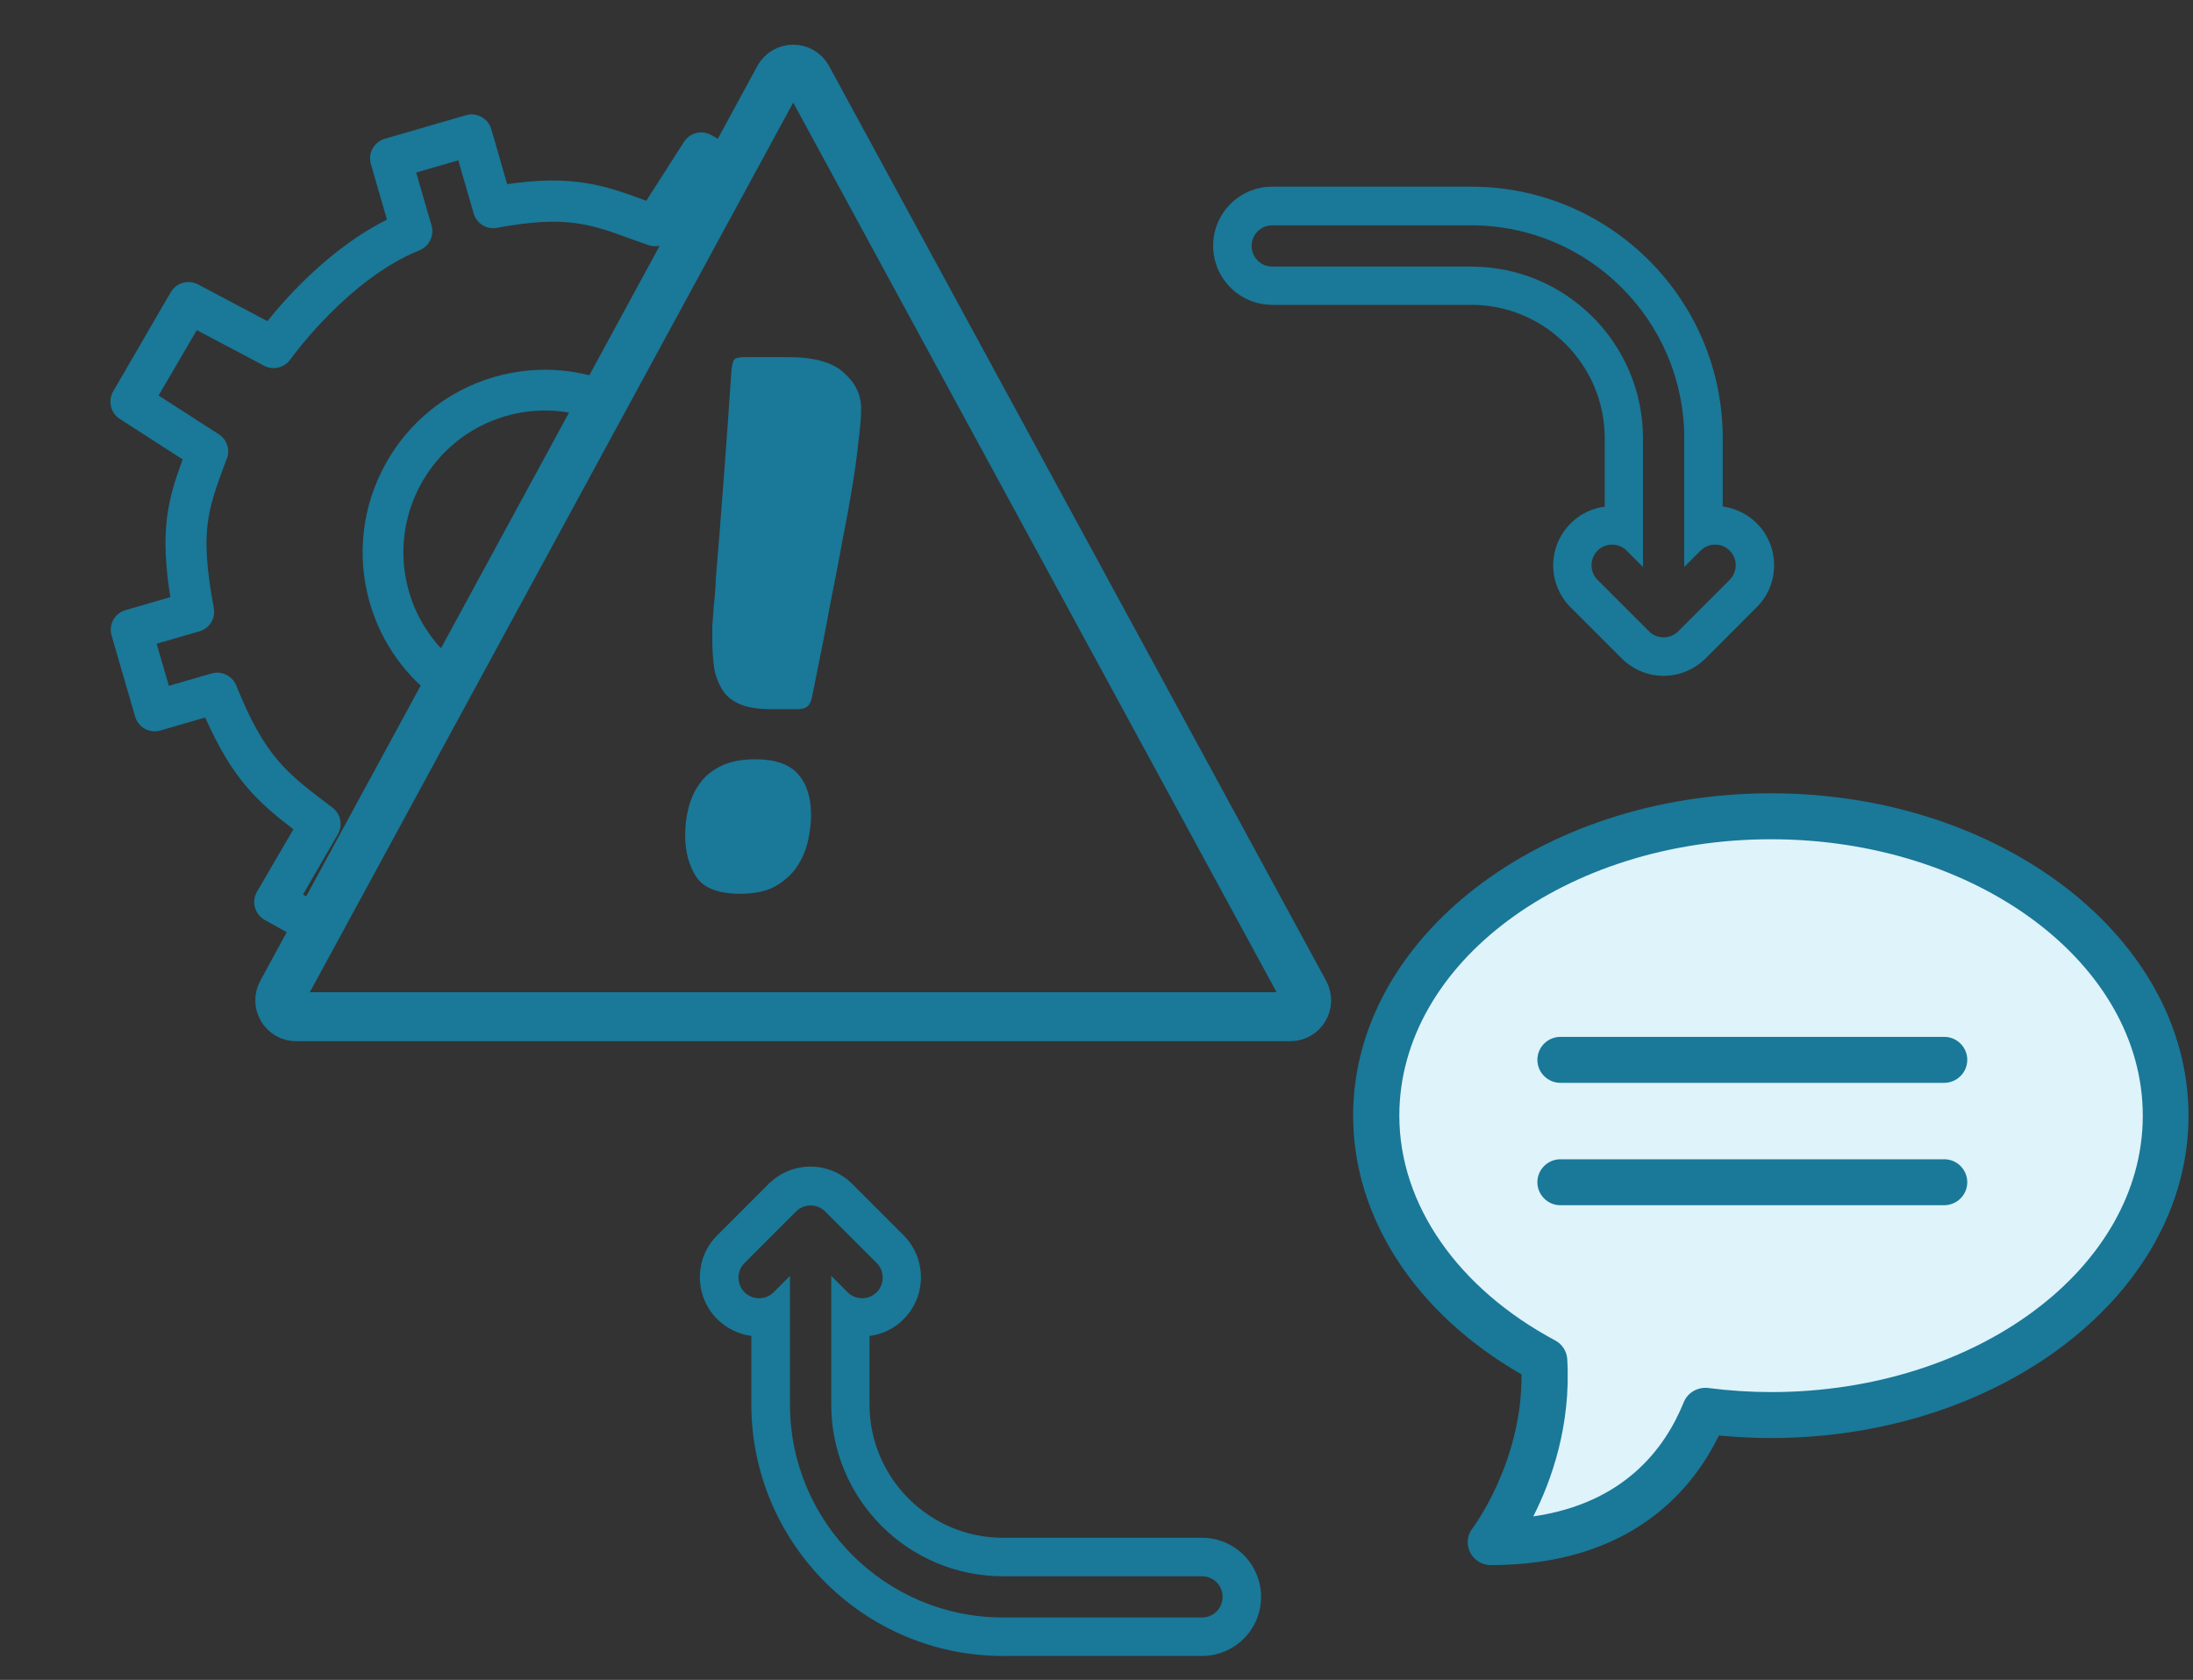
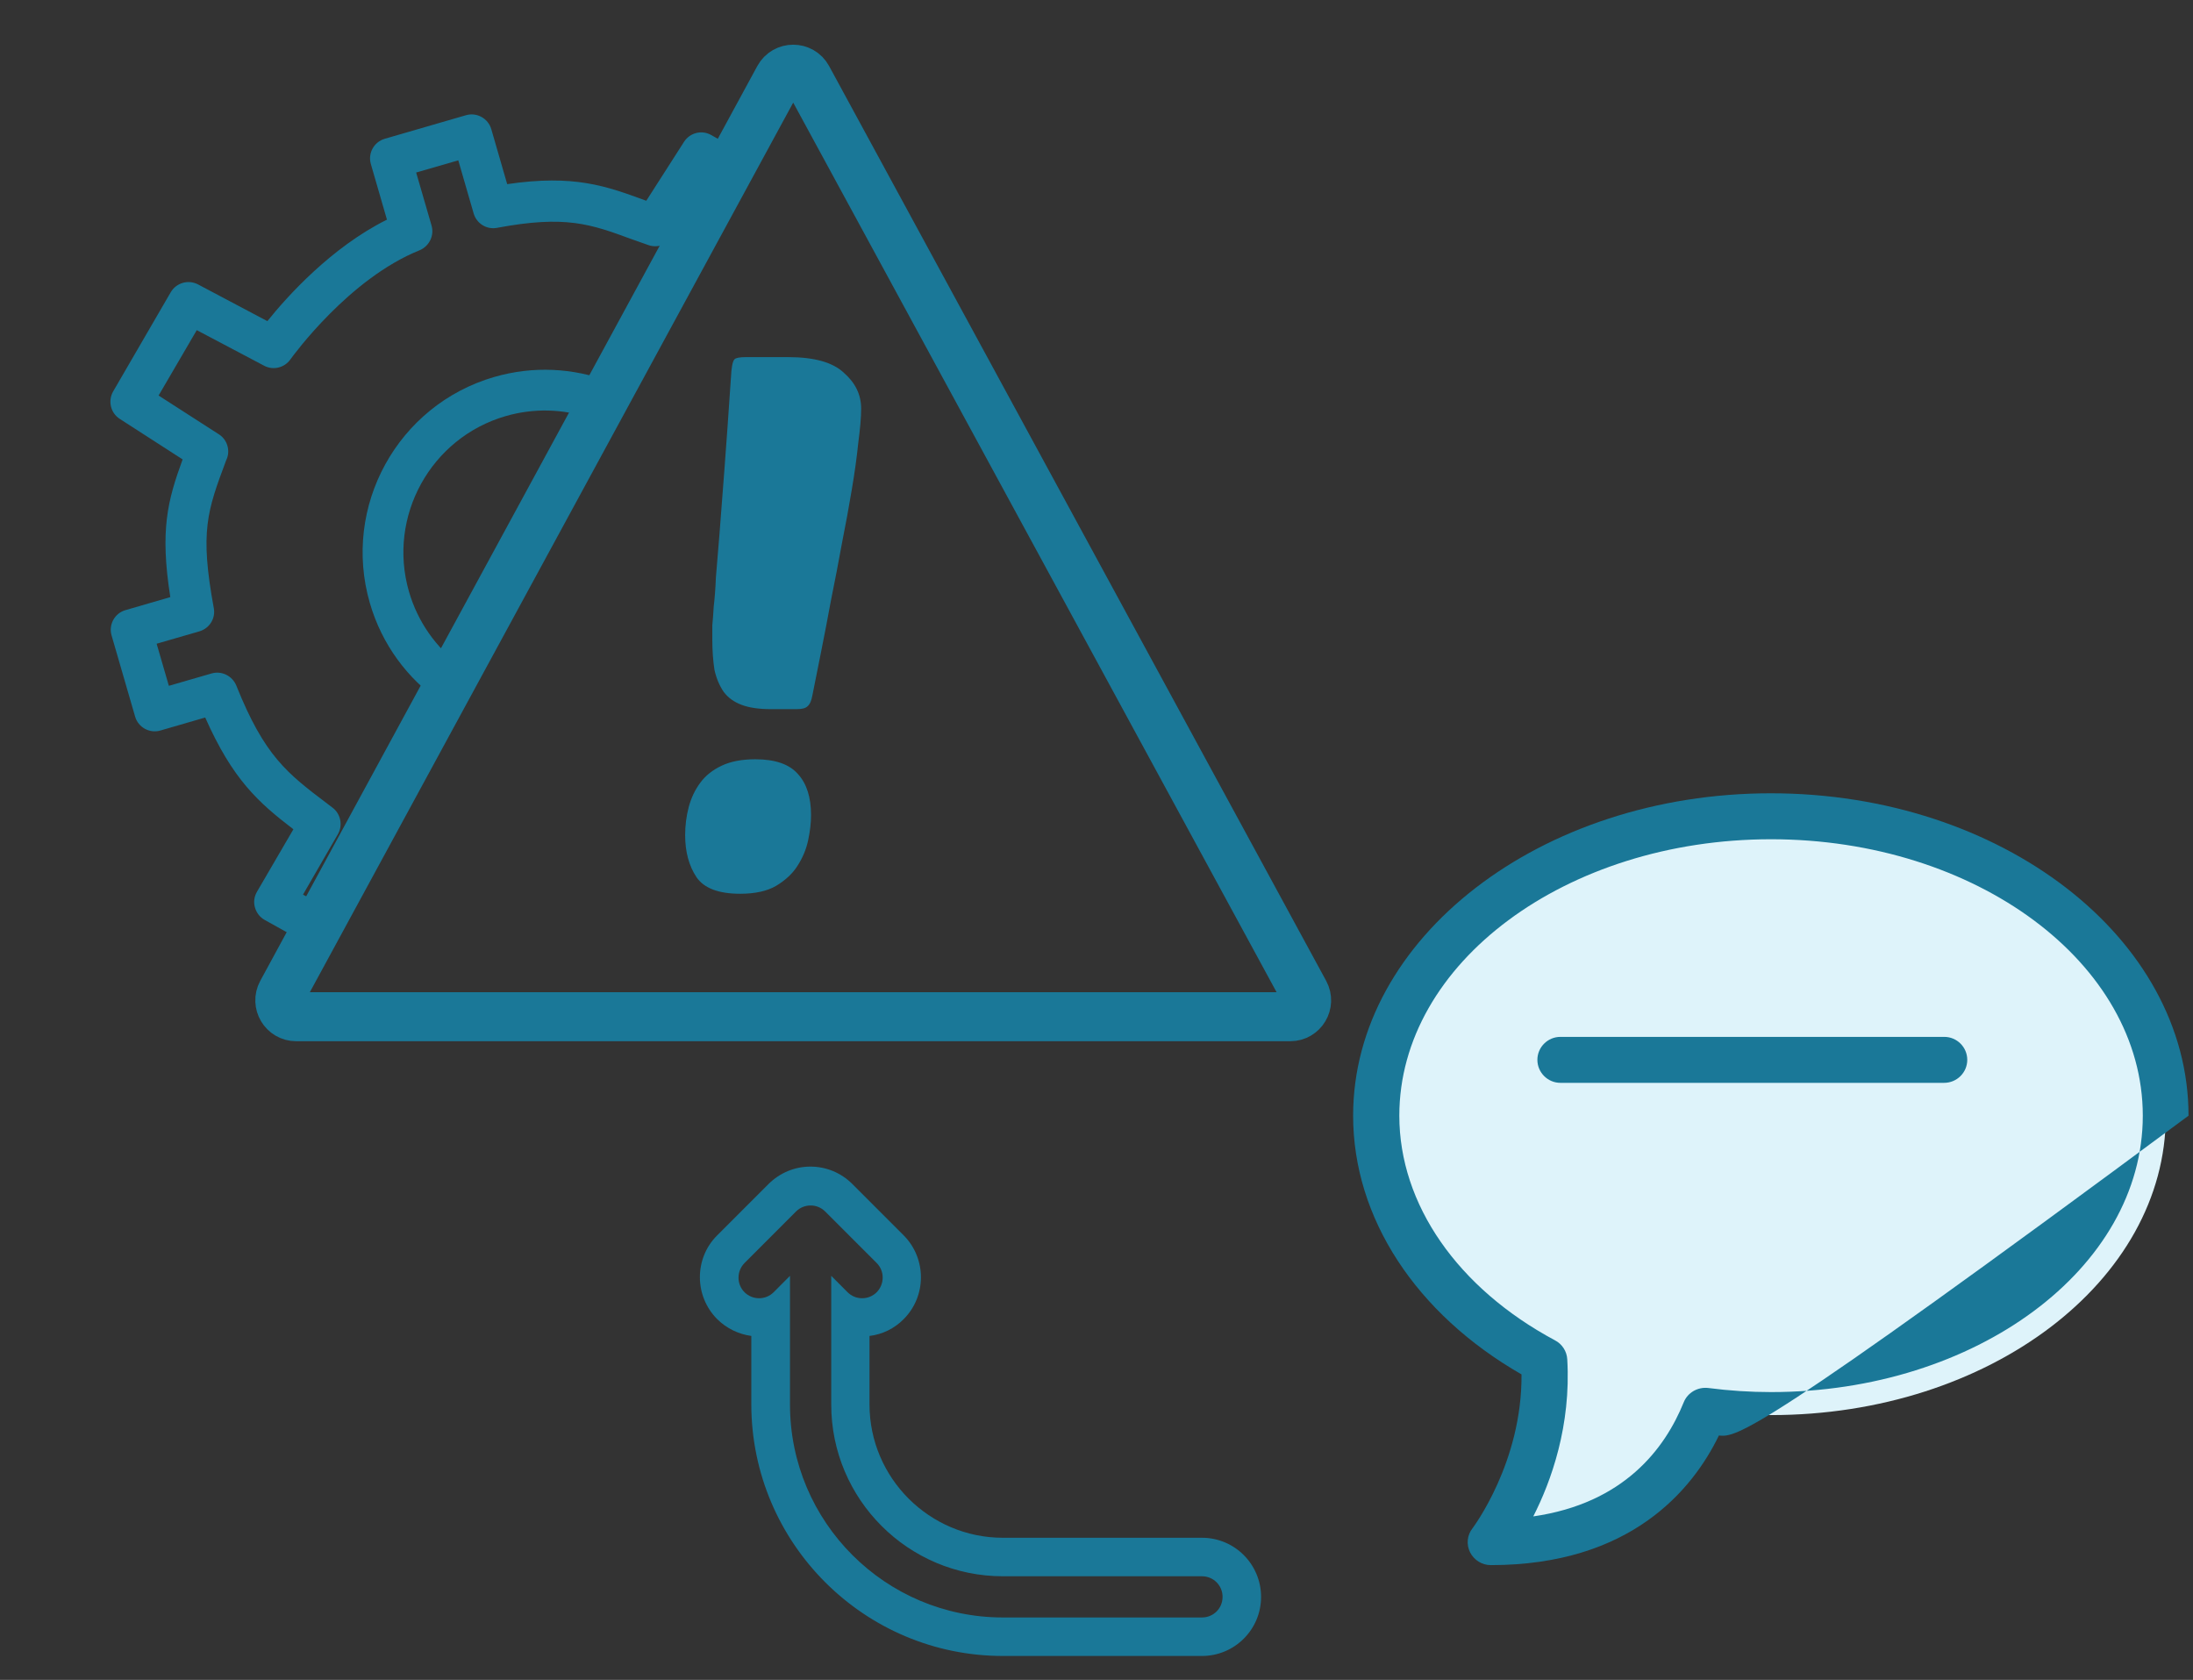
<svg xmlns="http://www.w3.org/2000/svg" width="47" height="36" viewBox="0 0 47 36" fill="none">
  <rect x="0" y="0" width="47" height="36" fill="#333333" stroke="none" />
-   <path d="M35.654 13.658C35.542 13.658 35.429 13.617 35.342 13.529L34.237 12.425C34.067 12.254 34.067 11.975 34.237 11.8C34.325 11.713 34.438 11.671 34.55 11.671C34.663 11.671 34.775 11.713 34.862 11.8L35.212 12.15L35.212 9.392C35.212 7.363 33.562 5.713 31.533 5.713L27.267 5.713C27.021 5.713 26.825 5.517 26.825 5.271C26.825 5.025 27.021 4.829 27.267 4.829L31.533 4.829C34.05 4.829 36.096 6.875 36.096 9.392L36.096 12.15L36.446 11.8C36.533 11.713 36.646 11.671 36.758 11.671C36.871 11.671 36.983 11.713 37.071 11.8C37.242 11.971 37.242 12.25 37.071 12.425L35.967 13.529C35.879 13.617 35.767 13.658 35.654 13.658ZM35.654 14.483C35.992 14.483 36.308 14.35 36.55 14.113L37.654 13.008C38.146 12.517 38.146 11.713 37.654 11.217C37.454 11.017 37.196 10.892 36.921 10.854L36.921 9.388C36.921 6.417 34.504 4 31.533 4L27.267 4C26.567 4 26 4.567 26 5.267C26 5.967 26.567 6.533 27.267 6.533L31.533 6.533C33.108 6.533 34.392 7.817 34.392 9.392L34.392 10.858C34.117 10.892 33.858 11.017 33.658 11.221C33.421 11.458 33.288 11.779 33.288 12.117C33.288 12.454 33.421 12.771 33.658 13.013L34.763 14.117C35 14.35 35.317 14.483 35.654 14.483Z" fill="#1A7898" />
  <path d="M21.494 34.662C18.977 34.662 16.931 32.617 16.931 30.1L16.931 27.341L16.581 27.692C16.494 27.779 16.381 27.821 16.269 27.821C16.156 27.821 16.044 27.779 15.956 27.692C15.785 27.521 15.785 27.241 15.956 27.067L17.06 25.962C17.148 25.875 17.26 25.833 17.373 25.833C17.485 25.833 17.598 25.875 17.685 25.962L18.79 27.067C18.96 27.237 18.96 27.517 18.79 27.692C18.702 27.779 18.59 27.821 18.477 27.821C18.365 27.821 18.252 27.779 18.165 27.692L17.815 27.341L17.815 30.1C17.815 32.129 19.465 33.779 21.494 33.779L25.76 33.779C26.006 33.779 26.202 33.975 26.202 34.221C26.202 34.467 26.006 34.662 25.76 34.662L21.494 34.662ZM21.494 35.487L25.76 35.487C26.46 35.487 27.027 34.921 27.027 34.221C27.027 33.521 26.46 32.954 25.76 32.954L21.494 32.954C19.919 32.954 18.635 31.671 18.635 30.096L18.635 28.629C18.91 28.596 19.169 28.471 19.369 28.267C19.86 27.775 19.86 26.971 19.369 26.475L18.265 25.371C18.027 25.133 17.706 25 17.369 25C17.031 25 16.715 25.133 16.473 25.371L15.369 26.475C14.877 26.966 14.877 27.771 15.369 28.267C15.569 28.466 15.827 28.591 16.102 28.629L16.102 30.096C16.106 33.071 18.523 35.487 21.494 35.487Z" fill="#1A7898" />
  <path d="M16.186 16.271C16.616 16.271 16.922 16.378 17.106 16.593C17.29 16.797 17.382 17.088 17.382 17.467C17.382 17.63 17.362 17.809 17.321 18.003C17.28 18.198 17.203 18.382 17.091 18.555C16.989 18.719 16.835 18.862 16.631 18.985C16.437 19.097 16.181 19.153 15.864 19.153C15.404 19.153 15.092 19.036 14.929 18.801C14.765 18.555 14.684 18.254 14.684 17.896C14.684 17.692 14.709 17.492 14.76 17.298C14.811 17.104 14.893 16.93 15.006 16.777C15.118 16.623 15.271 16.501 15.466 16.409C15.66 16.317 15.9 16.271 16.186 16.271ZM16.524 15.197C16.268 15.197 16.058 15.167 15.895 15.105C15.731 15.044 15.604 14.952 15.512 14.829C15.42 14.696 15.353 14.538 15.312 14.354C15.282 14.16 15.266 13.94 15.266 13.695C15.266 13.603 15.266 13.506 15.266 13.403C15.277 13.291 15.287 13.153 15.297 12.989C15.317 12.826 15.333 12.621 15.343 12.376C15.363 12.131 15.389 11.819 15.42 11.441C15.45 11.052 15.486 10.587 15.527 10.045C15.568 9.504 15.614 8.854 15.665 8.098C15.675 7.873 15.701 7.74 15.742 7.699C15.772 7.669 15.854 7.653 15.987 7.653H16.892C17.454 7.653 17.852 7.766 18.088 7.991C18.333 8.205 18.456 8.461 18.456 8.757C18.456 8.941 18.435 9.187 18.394 9.493C18.364 9.79 18.318 10.122 18.256 10.49C18.195 10.858 18.123 11.246 18.042 11.655C17.97 12.054 17.893 12.453 17.812 12.851C17.74 13.24 17.669 13.613 17.597 13.971C17.525 14.328 17.464 14.635 17.413 14.891C17.392 15.013 17.357 15.095 17.306 15.136C17.265 15.177 17.188 15.197 17.076 15.197H16.524Z" fill="#1A7898" />
  <path d="M16.692 1.666C16.825 1.422 17.175 1.422 17.308 1.666L27.961 21.27C28.087 21.504 27.919 21.788 27.653 21.788H6.347C6.082 21.788 5.913 21.504 6.039 21.27L16.692 1.666Z" stroke="#1A7898" stroke-width="1.05" />
  <path d="M29.497 23.908C29.497 20.368 33.284 17.492 37.957 17.492C42.63 17.492 46.417 20.363 46.417 23.908C46.417 27.454 42.63 30.325 37.957 30.325C37.474 30.325 37.002 30.29 36.544 30.236C36.061 31.438 34.87 33.057 31.954 33.057C31.954 33.057 33.235 31.408 33.097 29.163C30.921 27.995 29.497 26.075 29.497 23.908Z" fill="#DEF3FA" />
-   <path d="M31.95 33.54C31.762 33.54 31.59 33.432 31.506 33.265C31.423 33.097 31.442 32.895 31.561 32.748C31.57 32.733 32.624 31.339 32.609 29.453C30.344 28.153 29 26.1 29 23.909C29 20.102 33.018 17 37.952 17C42.891 17 46.904 20.097 46.904 23.909C46.904 27.72 42.886 30.817 37.952 30.817C37.583 30.817 37.214 30.797 36.839 30.763C36.273 31.93 34.944 33.54 31.95 33.54ZM37.957 17.985C33.565 17.985 29.99 20.639 29.99 23.909C29.99 25.809 31.241 27.607 33.328 28.724C33.481 28.803 33.58 28.961 33.589 29.128C33.673 30.551 33.245 31.743 32.861 32.496C34.801 32.216 35.682 31.049 36.086 30.049C36.17 29.842 36.386 29.719 36.608 29.744C37.061 29.803 37.514 29.832 37.957 29.832C42.349 29.832 45.924 27.178 45.924 23.909C45.924 20.639 42.349 17.985 37.957 17.985Z" fill="#1A7898" />
+   <path d="M31.95 33.54C31.762 33.54 31.59 33.432 31.506 33.265C31.423 33.097 31.442 32.895 31.561 32.748C31.57 32.733 32.624 31.339 32.609 29.453C30.344 28.153 29 26.1 29 23.909C29 20.102 33.018 17 37.952 17C42.891 17 46.904 20.097 46.904 23.909C37.583 30.817 37.214 30.797 36.839 30.763C36.273 31.93 34.944 33.54 31.95 33.54ZM37.957 17.985C33.565 17.985 29.99 20.639 29.99 23.909C29.99 25.809 31.241 27.607 33.328 28.724C33.481 28.803 33.58 28.961 33.589 29.128C33.673 30.551 33.245 31.743 32.861 32.496C34.801 32.216 35.682 31.049 36.086 30.049C36.17 29.842 36.386 29.719 36.608 29.744C37.061 29.803 37.514 29.832 37.957 29.832C42.349 29.832 45.924 27.178 45.924 23.909C45.924 20.639 42.349 17.985 37.957 17.985Z" fill="#1A7898" />
  <path d="M41.665 23.205H33.442C33.171 23.205 32.949 22.983 32.949 22.712C32.949 22.441 33.171 22.22 33.442 22.22H41.67C41.941 22.22 42.162 22.441 42.162 22.712C42.162 22.983 41.941 23.205 41.665 23.205Z" fill="#1A7898" />
-   <path d="M41.665 25.828H33.442C33.171 25.828 32.949 25.606 32.949 25.335C32.949 25.064 33.171 24.843 33.442 24.843H41.67C41.941 24.843 42.162 25.064 42.162 25.335C42.162 25.606 41.941 25.828 41.665 25.828Z" fill="#1A7898" />
  <path fill-rule="evenodd" clip-rule="evenodd" d="M15.68 3.141L15.241 2.893C15.04 2.779 14.786 2.844 14.66 3.039L13.852 4.301C13.848 4.3 13.844 4.299 13.84 4.298C13.836 4.296 13.832 4.295 13.828 4.294C12.983 3.984 12.301 3.736 10.87 3.946L10.529 2.767C10.462 2.537 10.218 2.402 9.987 2.469L8.246 2.974C8.015 3.041 7.881 3.284 7.948 3.515L8.293 4.707C7.093 5.305 6.148 6.361 5.73 6.882L4.242 6.094C4.033 5.986 3.777 6.061 3.659 6.263L2.424 8.39C2.309 8.592 2.371 8.851 2.566 8.976L3.914 9.845C3.592 10.726 3.425 11.361 3.65 12.796L2.689 13.075C2.458 13.141 2.324 13.385 2.391 13.616L2.896 15.357C2.963 15.588 3.206 15.722 3.437 15.655L4.398 15.376C4.988 16.706 5.534 17.194 6.288 17.771L5.507 19.111C5.447 19.215 5.431 19.334 5.464 19.447C5.496 19.56 5.57 19.657 5.673 19.714L6.7 20.286L7.106 19.511L6.494 19.171L7.242 17.876C7.351 17.686 7.302 17.441 7.128 17.309L7.028 17.233L7.027 17.232C6.154 16.572 5.671 16.207 5.063 14.688C4.976 14.481 4.748 14.37 4.534 14.432L3.619 14.697L3.357 13.795L4.272 13.53C4.49 13.467 4.624 13.251 4.582 13.031C4.279 11.387 4.443 10.948 4.842 9.878L4.842 9.877L4.864 9.825C4.936 9.636 4.863 9.416 4.691 9.307L3.399 8.476L4.217 7.075L5.662 7.838C5.855 7.941 6.097 7.881 6.223 7.703C6.223 7.703 6.224 7.702 6.225 7.7C6.286 7.617 7.48 5.971 8.993 5.363C9.2 5.276 9.311 5.048 9.249 4.834L8.919 3.697L9.822 3.436L10.151 4.573C10.214 4.791 10.43 4.924 10.65 4.883C12.121 4.607 12.656 4.802 13.536 5.125C13.616 5.152 13.696 5.181 13.78 5.211C13.818 5.224 13.857 5.238 13.896 5.252C14.088 5.319 14.3 5.249 14.409 5.076L15.182 3.866L15.273 3.917L15.68 3.141ZM13.045 8.171C12.285 7.887 11.431 7.836 10.594 8.078C8.521 8.679 7.327 10.853 7.926 12.921C8.185 13.816 8.737 14.546 9.447 15.04L9.857 14.258C9.349 13.877 8.955 13.334 8.765 12.678C8.3 11.071 9.23 9.383 10.837 8.917C11.449 8.74 12.072 8.765 12.636 8.953L13.045 8.171Z" fill="#1A7898" />
</svg>